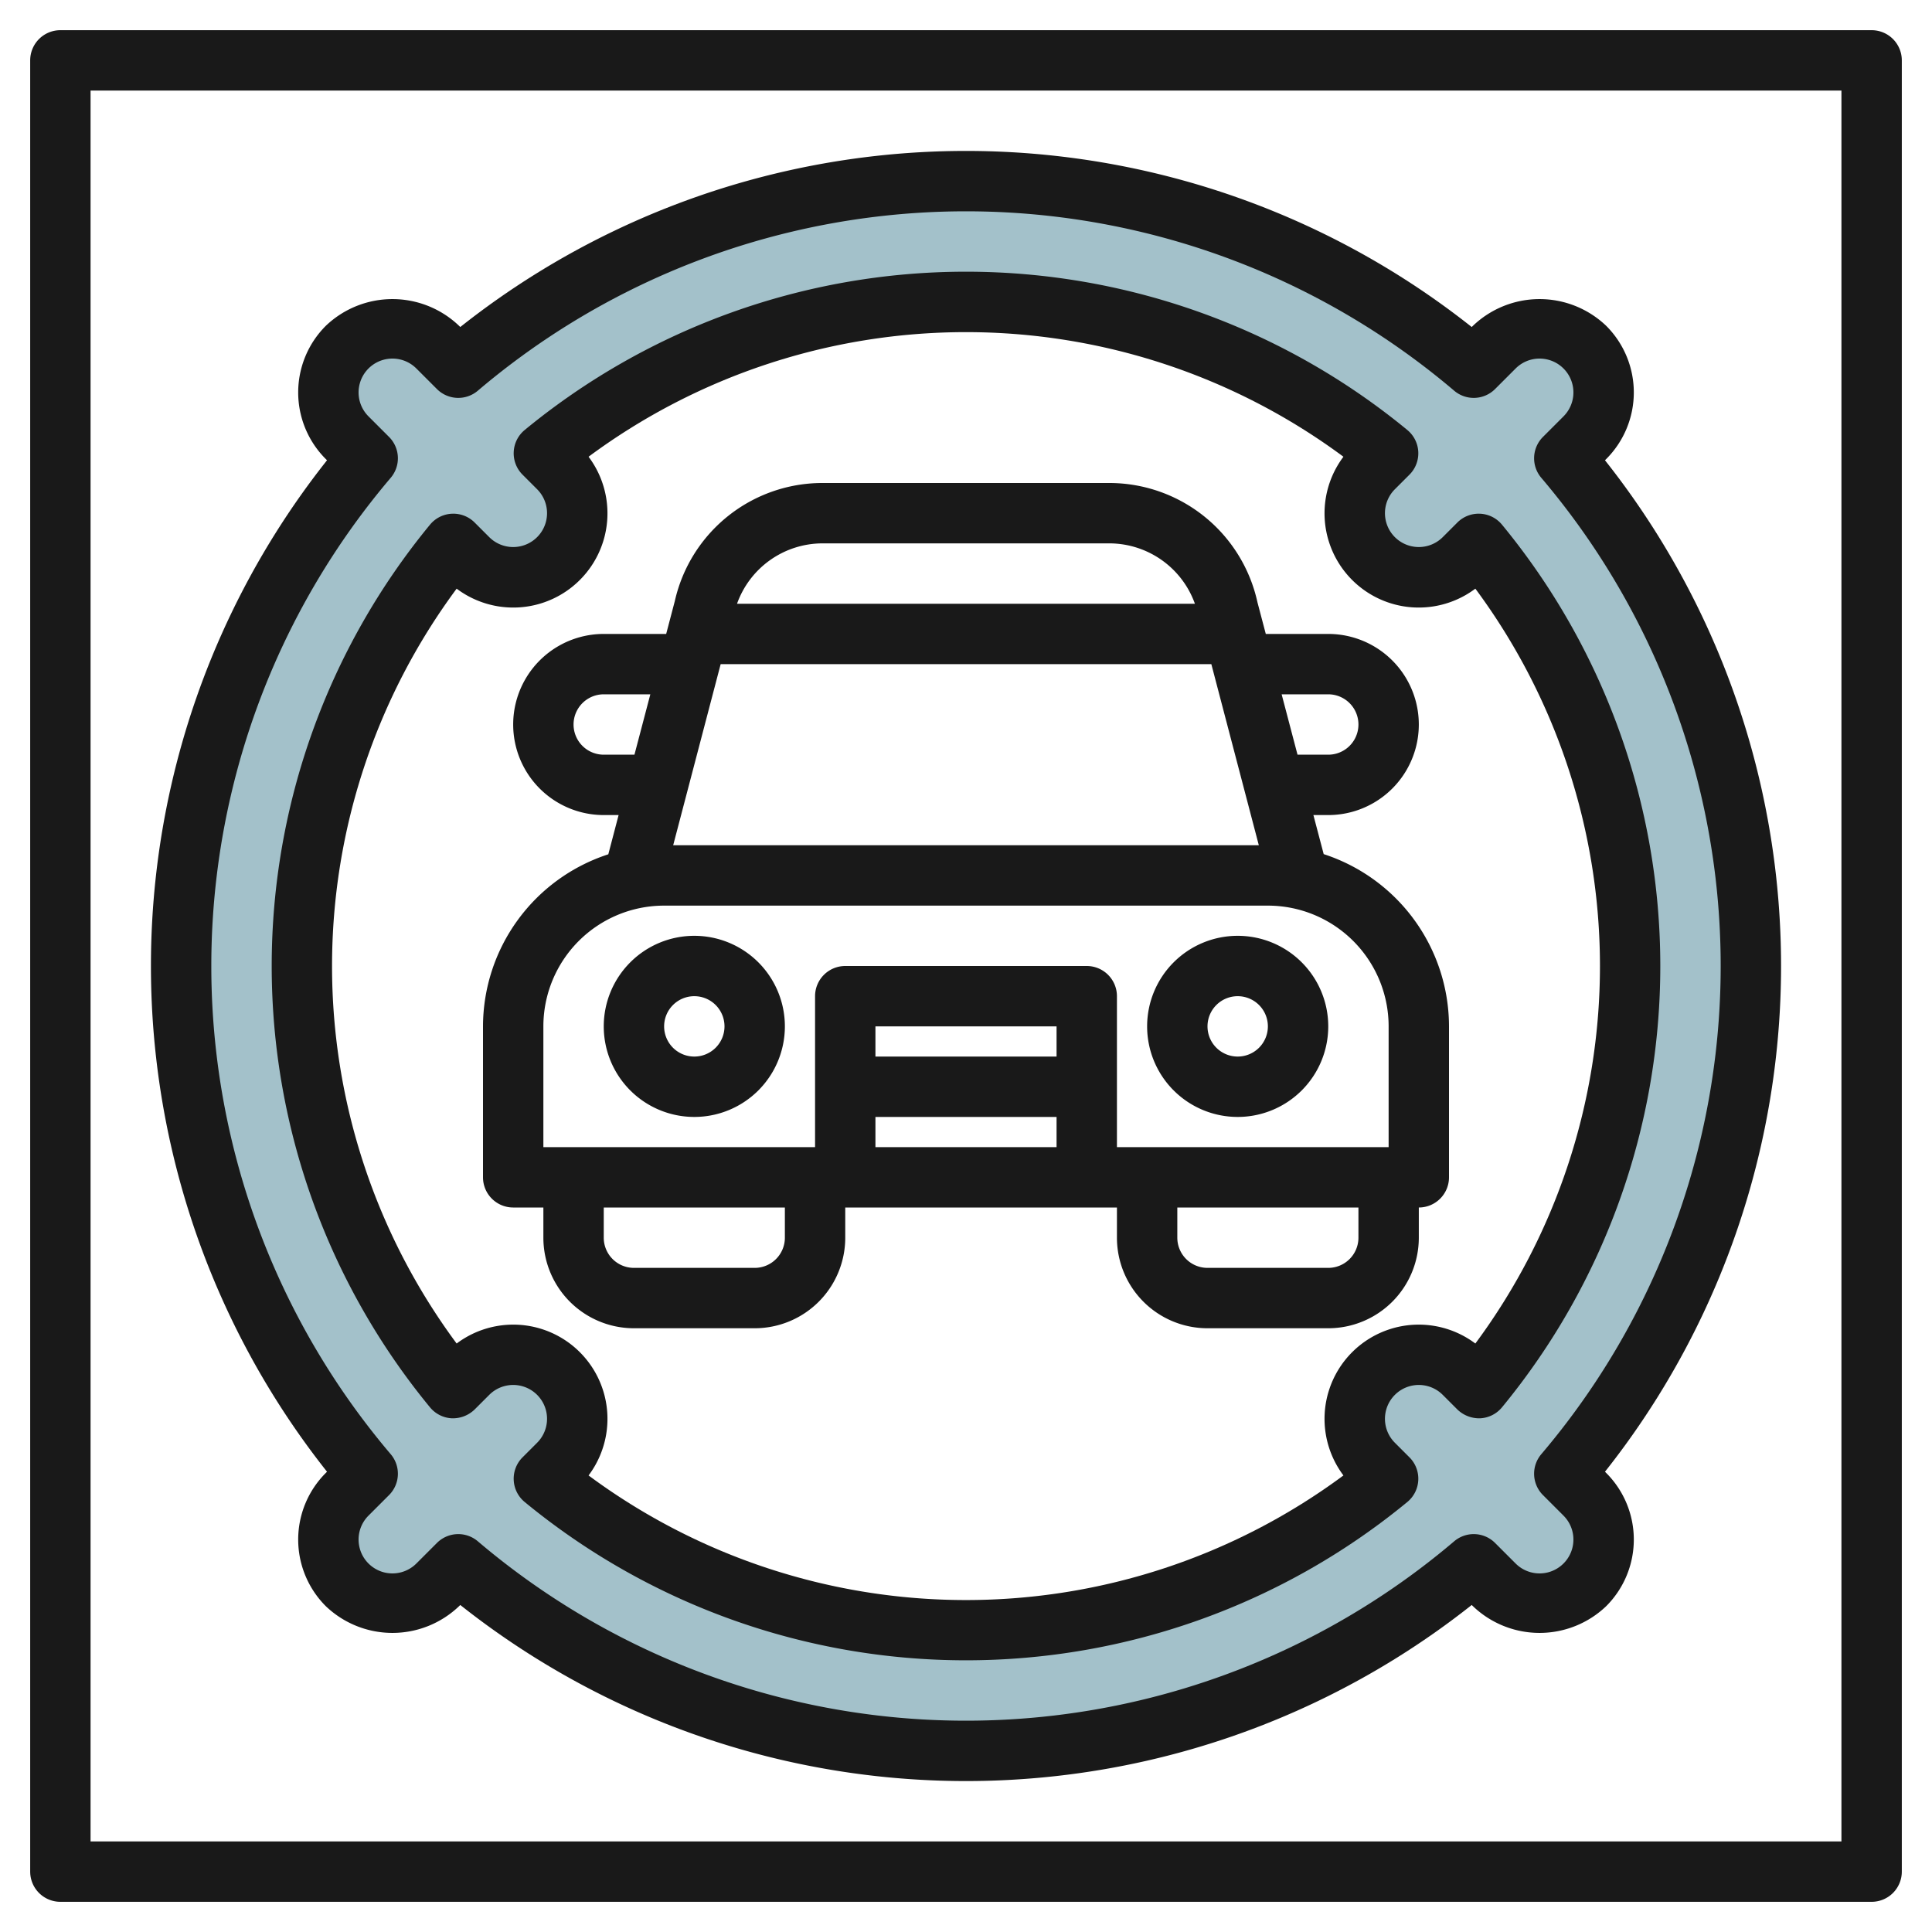
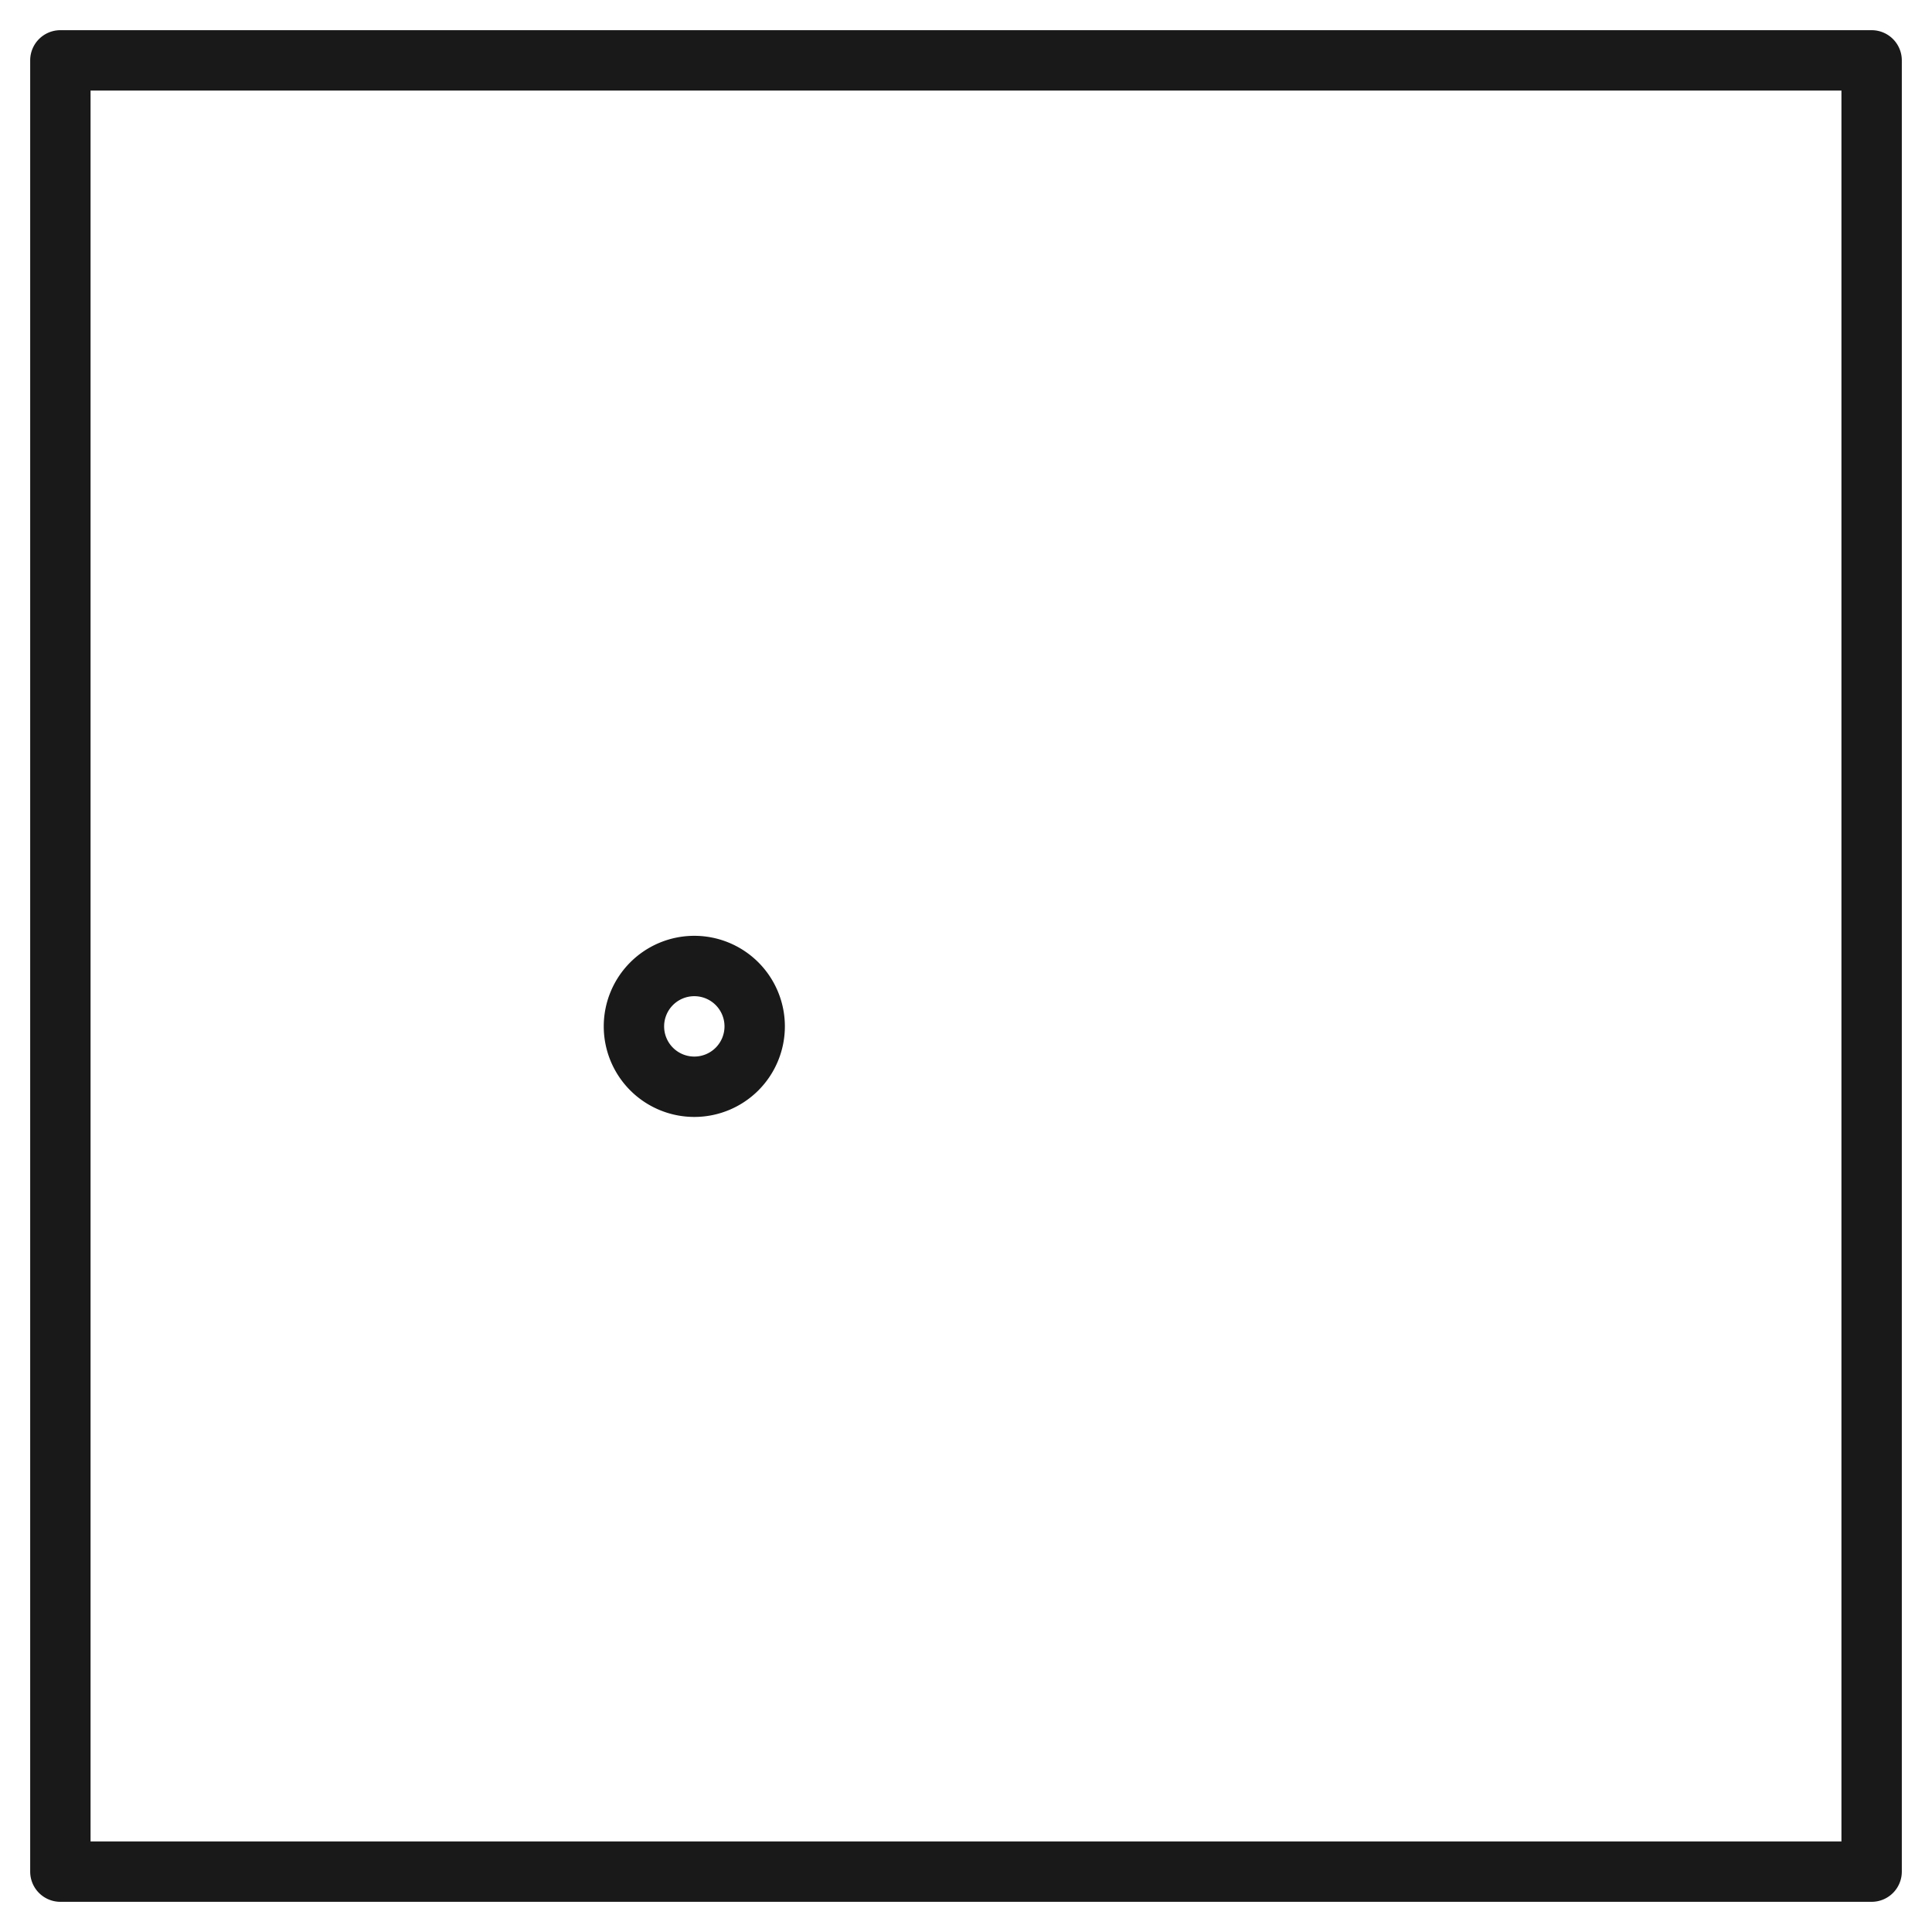
<svg xmlns="http://www.w3.org/2000/svg" id="Layer_3" height="512" viewBox="0 0 64 64" width="512" data-name="Layer 3">
-   <path d="m51.819 48.819a25.973 25.973 0 0 0 0-33.638l.681-.681a2.121 2.121 0 0 0 -3-3l-.681.681a25.973 25.973 0 0 0 -33.638 0l-.681-.681a2.121 2.121 0 0 0 -3 3l.681.681a25.973 25.973 0 0 0 0 33.638l-.681.681a2.121 2.121 0 0 0 3 3l.681-.681a25.973 25.973 0 0 0 33.638 0l.681.681a2.121 2.121 0 0 0 3-3zm-2.835-2.835-.484-.484a2.121 2.121 0 0 0 -3 3l.484.484a22 22 0 0 1 -27.968 0l.484-.484a2.121 2.121 0 0 0 -3-3l-.484.484a22 22 0 0 1 0-27.968l.484.484a2.121 2.121 0 0 0 3-3l-.484-.484a22 22 0 0 1 27.968 0l-.484.484a2.121 2.121 0 0 0 3 3l.484-.484a22 22 0 0 1 0 27.968z" fill="#a3c1ca" />
  <g fill="#191919">
    <path d="m62 1h-60a1 1 0 0 0 -1 1v60a1 1 0 0 0 1 1h60a1 1 0 0 0 1-1v-60a1 1 0 0 0 -1-1zm-1 60h-58v-58h58z" />
-     <path d="m17 40h1v1a3 3 0 0 0 3 3h4a3 3 0 0 0 3-3v-1h9v1a3 3 0 0 0 3 3h4a3 3 0 0 0 3-3v-1a1 1 0 0 0 1-1v-5a6.009 6.009 0 0 0 -4.151-5.706l-.341-1.294h.492a3 3 0 0 0 0-6h-2.069l-.276-1.047a5.025 5.025 0 0 0 -4.889-3.953h-9.532a5.012 5.012 0 0 0 -4.879 3.908l-.287 1.092h-2.068a3 3 0 0 0 0 6h.492l-.341 1.3a6.007 6.007 0 0 0 -4.151 5.7v5a1 1 0 0 0 1 1zm9 1a1 1 0 0 1 -1 1h-4a1 1 0 0 1 -1-1v-1h6zm9-6h-6v-1h6zm-6 2h6v1h-6zm16 4a1 1 0 0 1 -1 1h-4a1 1 0 0 1 -1-1v-1h6zm-21.127-19h16.254l1.573 6h-19.4zm20.127 1a1 1 0 0 1 0 2h-1.018l-.526-2zm-16.766-5h9.532a3.016 3.016 0 0 1 2.817 2h-15.168a3.011 3.011 0 0 1 2.819-2zm-7.234 7a1 1 0 0 1 0-2h1.543l-.526 2zm-2 9a4 4 0 0 1 4-4h20a4 4 0 0 1 4 4v4h-9v-5a1 1 0 0 0 -1-1h-8a1 1 0 0 0 -1 1v5h-9z" />
    <path d="m23 31a3 3 0 1 0 3 3 3 3 0 0 0 -3-3zm0 4a1 1 0 1 1 1-1 1 1 0 0 1 -1 1z" />
-     <path d="m41 37a3 3 0 1 0 -3-3 3 3 0 0 0 3 3zm0-4a1 1 0 1 1 -1 1 1 1 0 0 1 1-1z" />
-     <path d="m10.833 48.753-.04.04a3.119 3.119 0 0 0 0 4.414 3.194 3.194 0 0 0 4.414 0l.04-.04a26.975 26.975 0 0 0 33.506 0l.04.04a3.194 3.194 0 0 0 4.414 0 3.119 3.119 0 0 0 0-4.414l-.04-.04a26.975 26.975 0 0 0 0-33.506l.04-.04a3.119 3.119 0 0 0 0-4.414 3.194 3.194 0 0 0 -4.414 0l-.04.04a26.975 26.975 0 0 0 -33.506 0l-.04-.04a3.194 3.194 0 0 0 -4.414 0 3.119 3.119 0 0 0 0 4.414l.04.04a26.975 26.975 0 0 0 0 33.506zm2.055-34.279-.681-.681a1.121 1.121 0 0 1 1.586-1.586l.681.681a1 1 0 0 0 1.354.055 24.975 24.975 0 0 1 32.344 0 1 1 0 0 0 1.354-.055l.681-.681a1.121 1.121 0 0 1 1.586 1.586l-.681.681a1 1 0 0 0 -.055 1.354 24.975 24.975 0 0 1 0 32.344 1 1 0 0 0 .055 1.354l.681.681a1.121 1.121 0 0 1 -1.586 1.586l-.681-.681a1 1 0 0 0 -1.354-.055 24.975 24.975 0 0 1 -32.344 0 1 1 0 0 0 -1.354.055l-.681.681a1.121 1.121 0 0 1 -1.586-1.586l.681-.681a1 1 0 0 0 .055-1.354 24.975 24.975 0 0 1 0-32.344 1 1 0 0 0 -.055-1.354z" />
-     <path d="m14.245 46.62a1 1 0 0 0 .723.363 1.038 1.038 0 0 0 .755-.292l.484-.484a1.121 1.121 0 0 1 1.586 1.586l-.484.484a1 1 0 0 0 .071 1.478 23 23 0 0 0 29.24 0 1 1 0 0 0 .071-1.478l-.484-.484a1.121 1.121 0 0 1 1.586-1.586l.484.484a1.041 1.041 0 0 0 .755.292 1 1 0 0 0 .723-.363 23 23 0 0 0 0-29.24 1 1 0 0 0 -1.478-.071l-.484.484a1.121 1.121 0 0 1 -1.586-1.586l.484-.484a1 1 0 0 0 -.071-1.478 23 23 0 0 0 -29.24 0 1 1 0 0 0 -.071 1.478l.484.484a1.121 1.121 0 0 1 -1.586 1.586l-.484-.484a1 1 0 0 0 -1.478.071 23 23 0 0 0 0 29.24zm.882-27.12a3.121 3.121 0 0 0 4.37-4.37 21 21 0 0 1 25.006 0 3.121 3.121 0 0 0 4.37 4.37 21 21 0 0 1 0 25.006 3.121 3.121 0 0 0 -4.37 4.37 21 21 0 0 1 -25.006 0 3.121 3.121 0 0 0 -4.37-4.37 21 21 0 0 1 0-25.006z" />
  </g>
</svg>